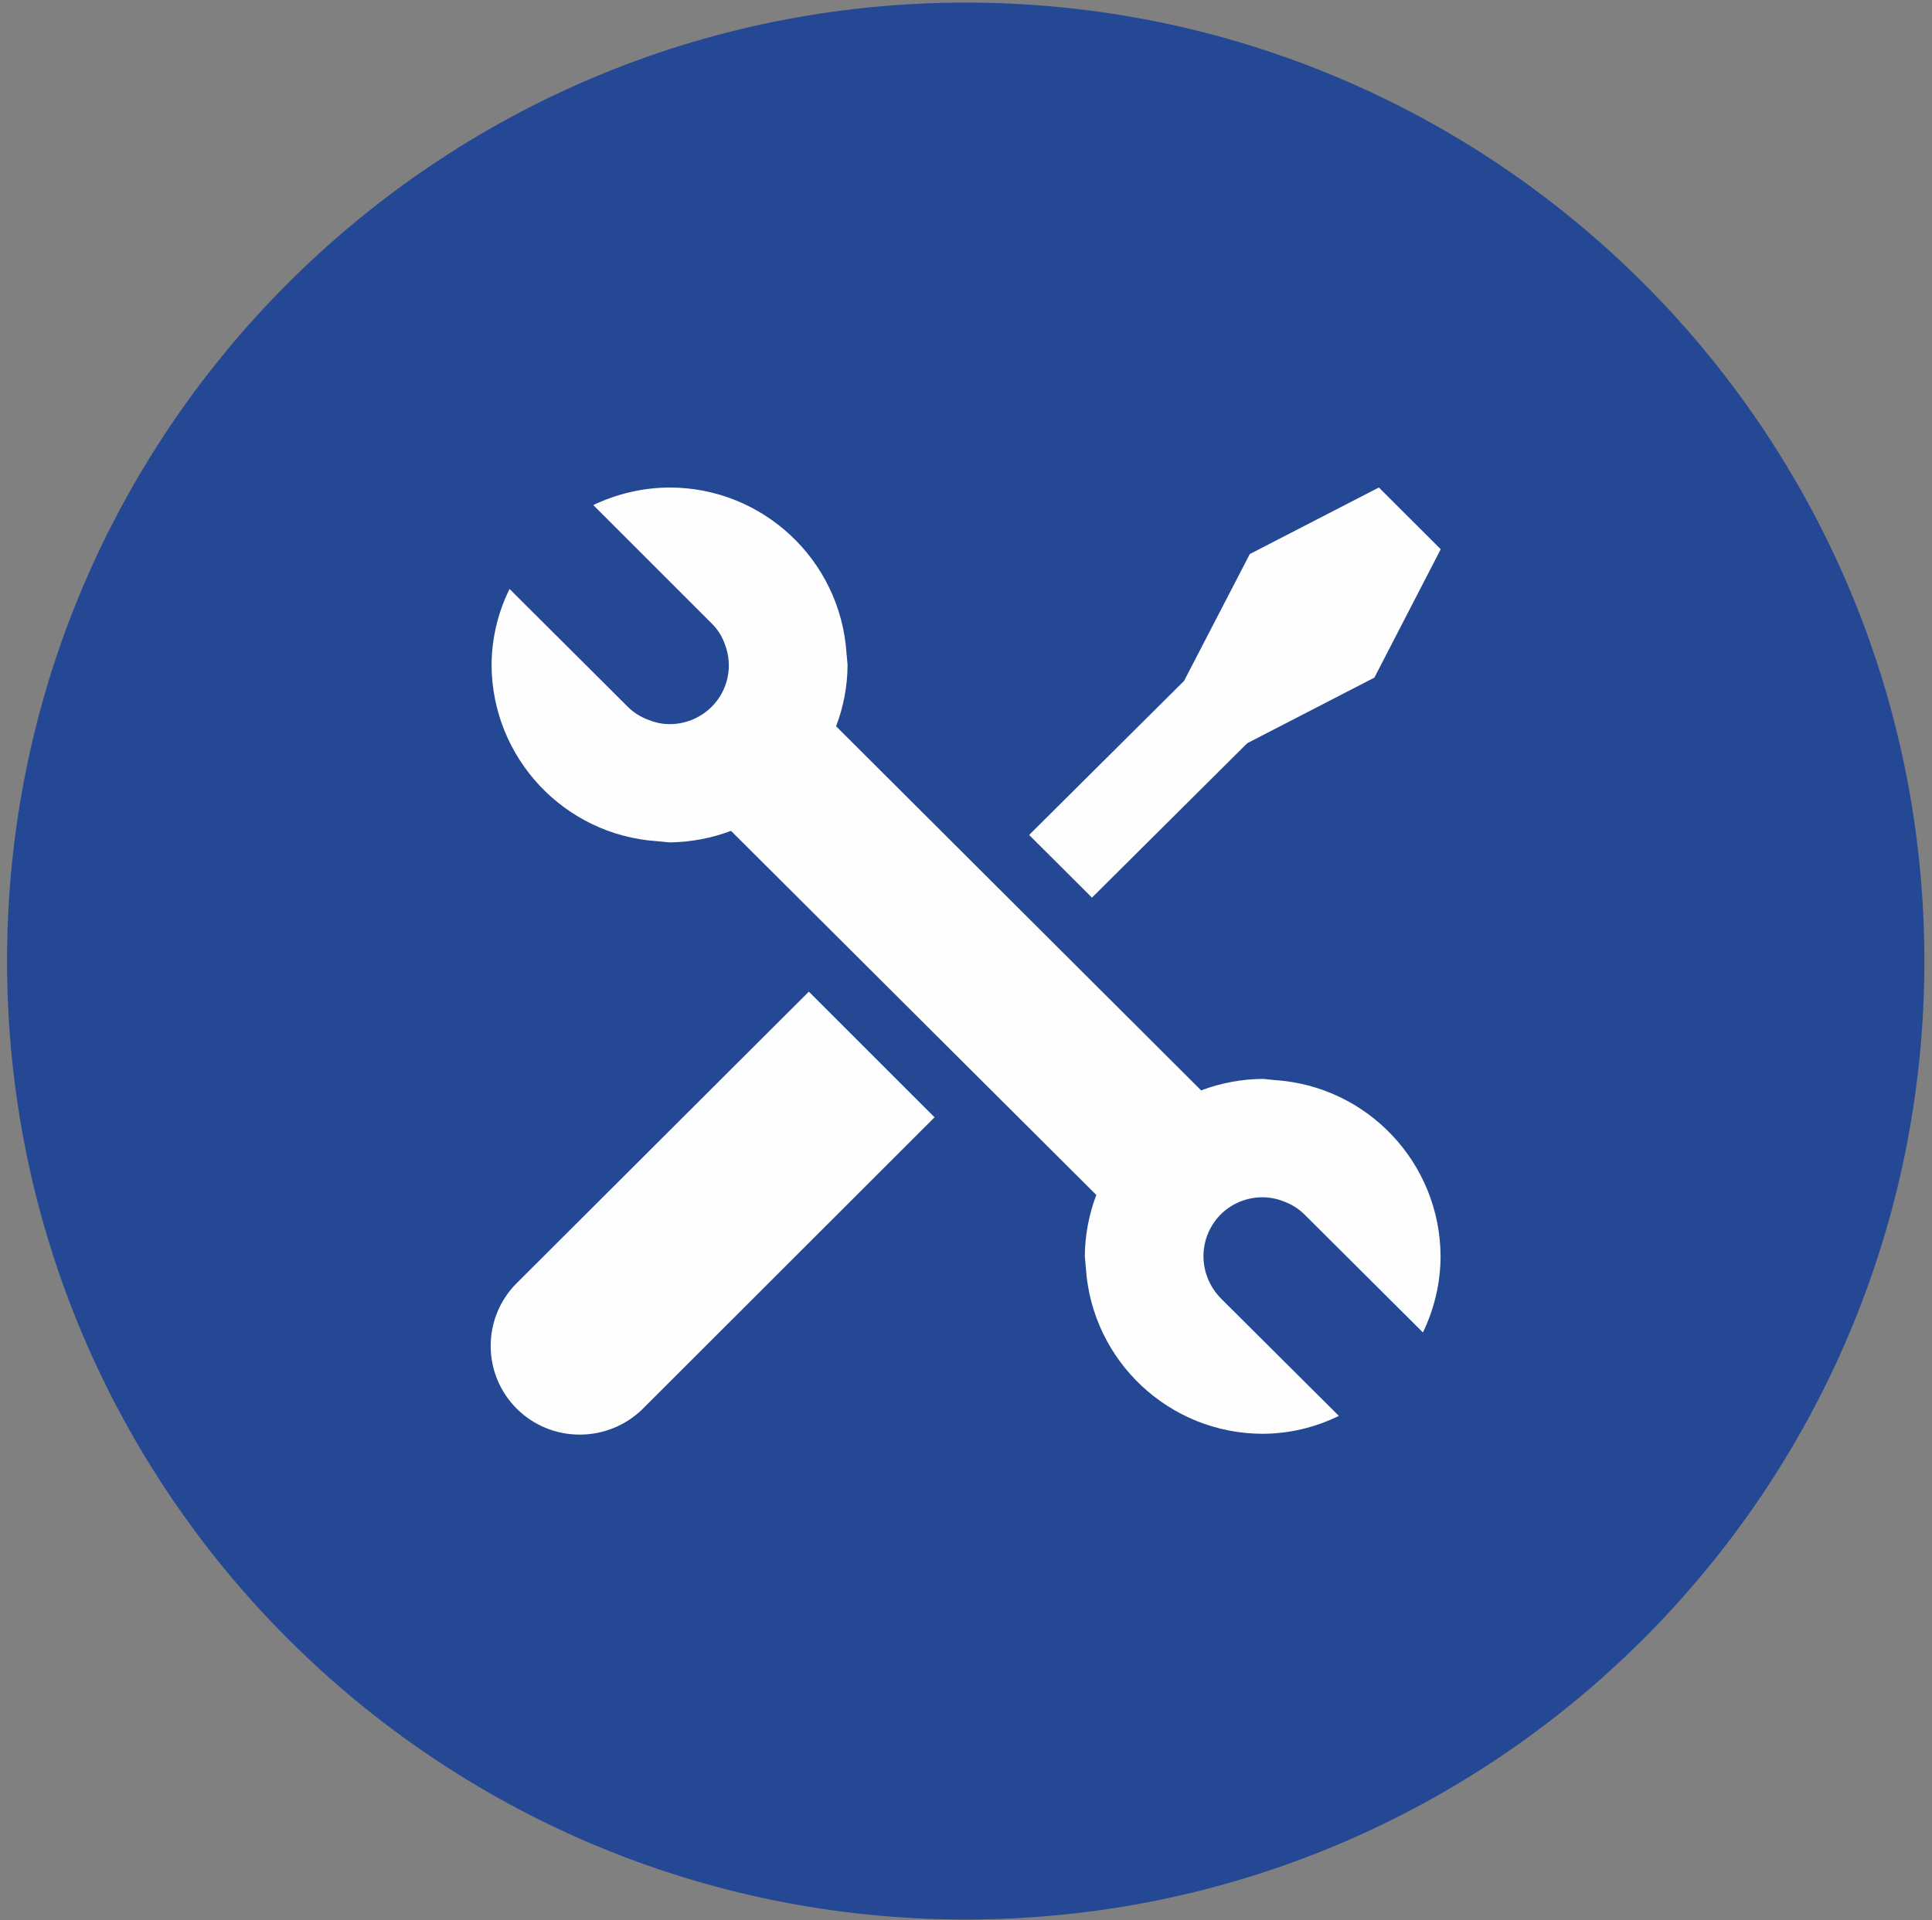
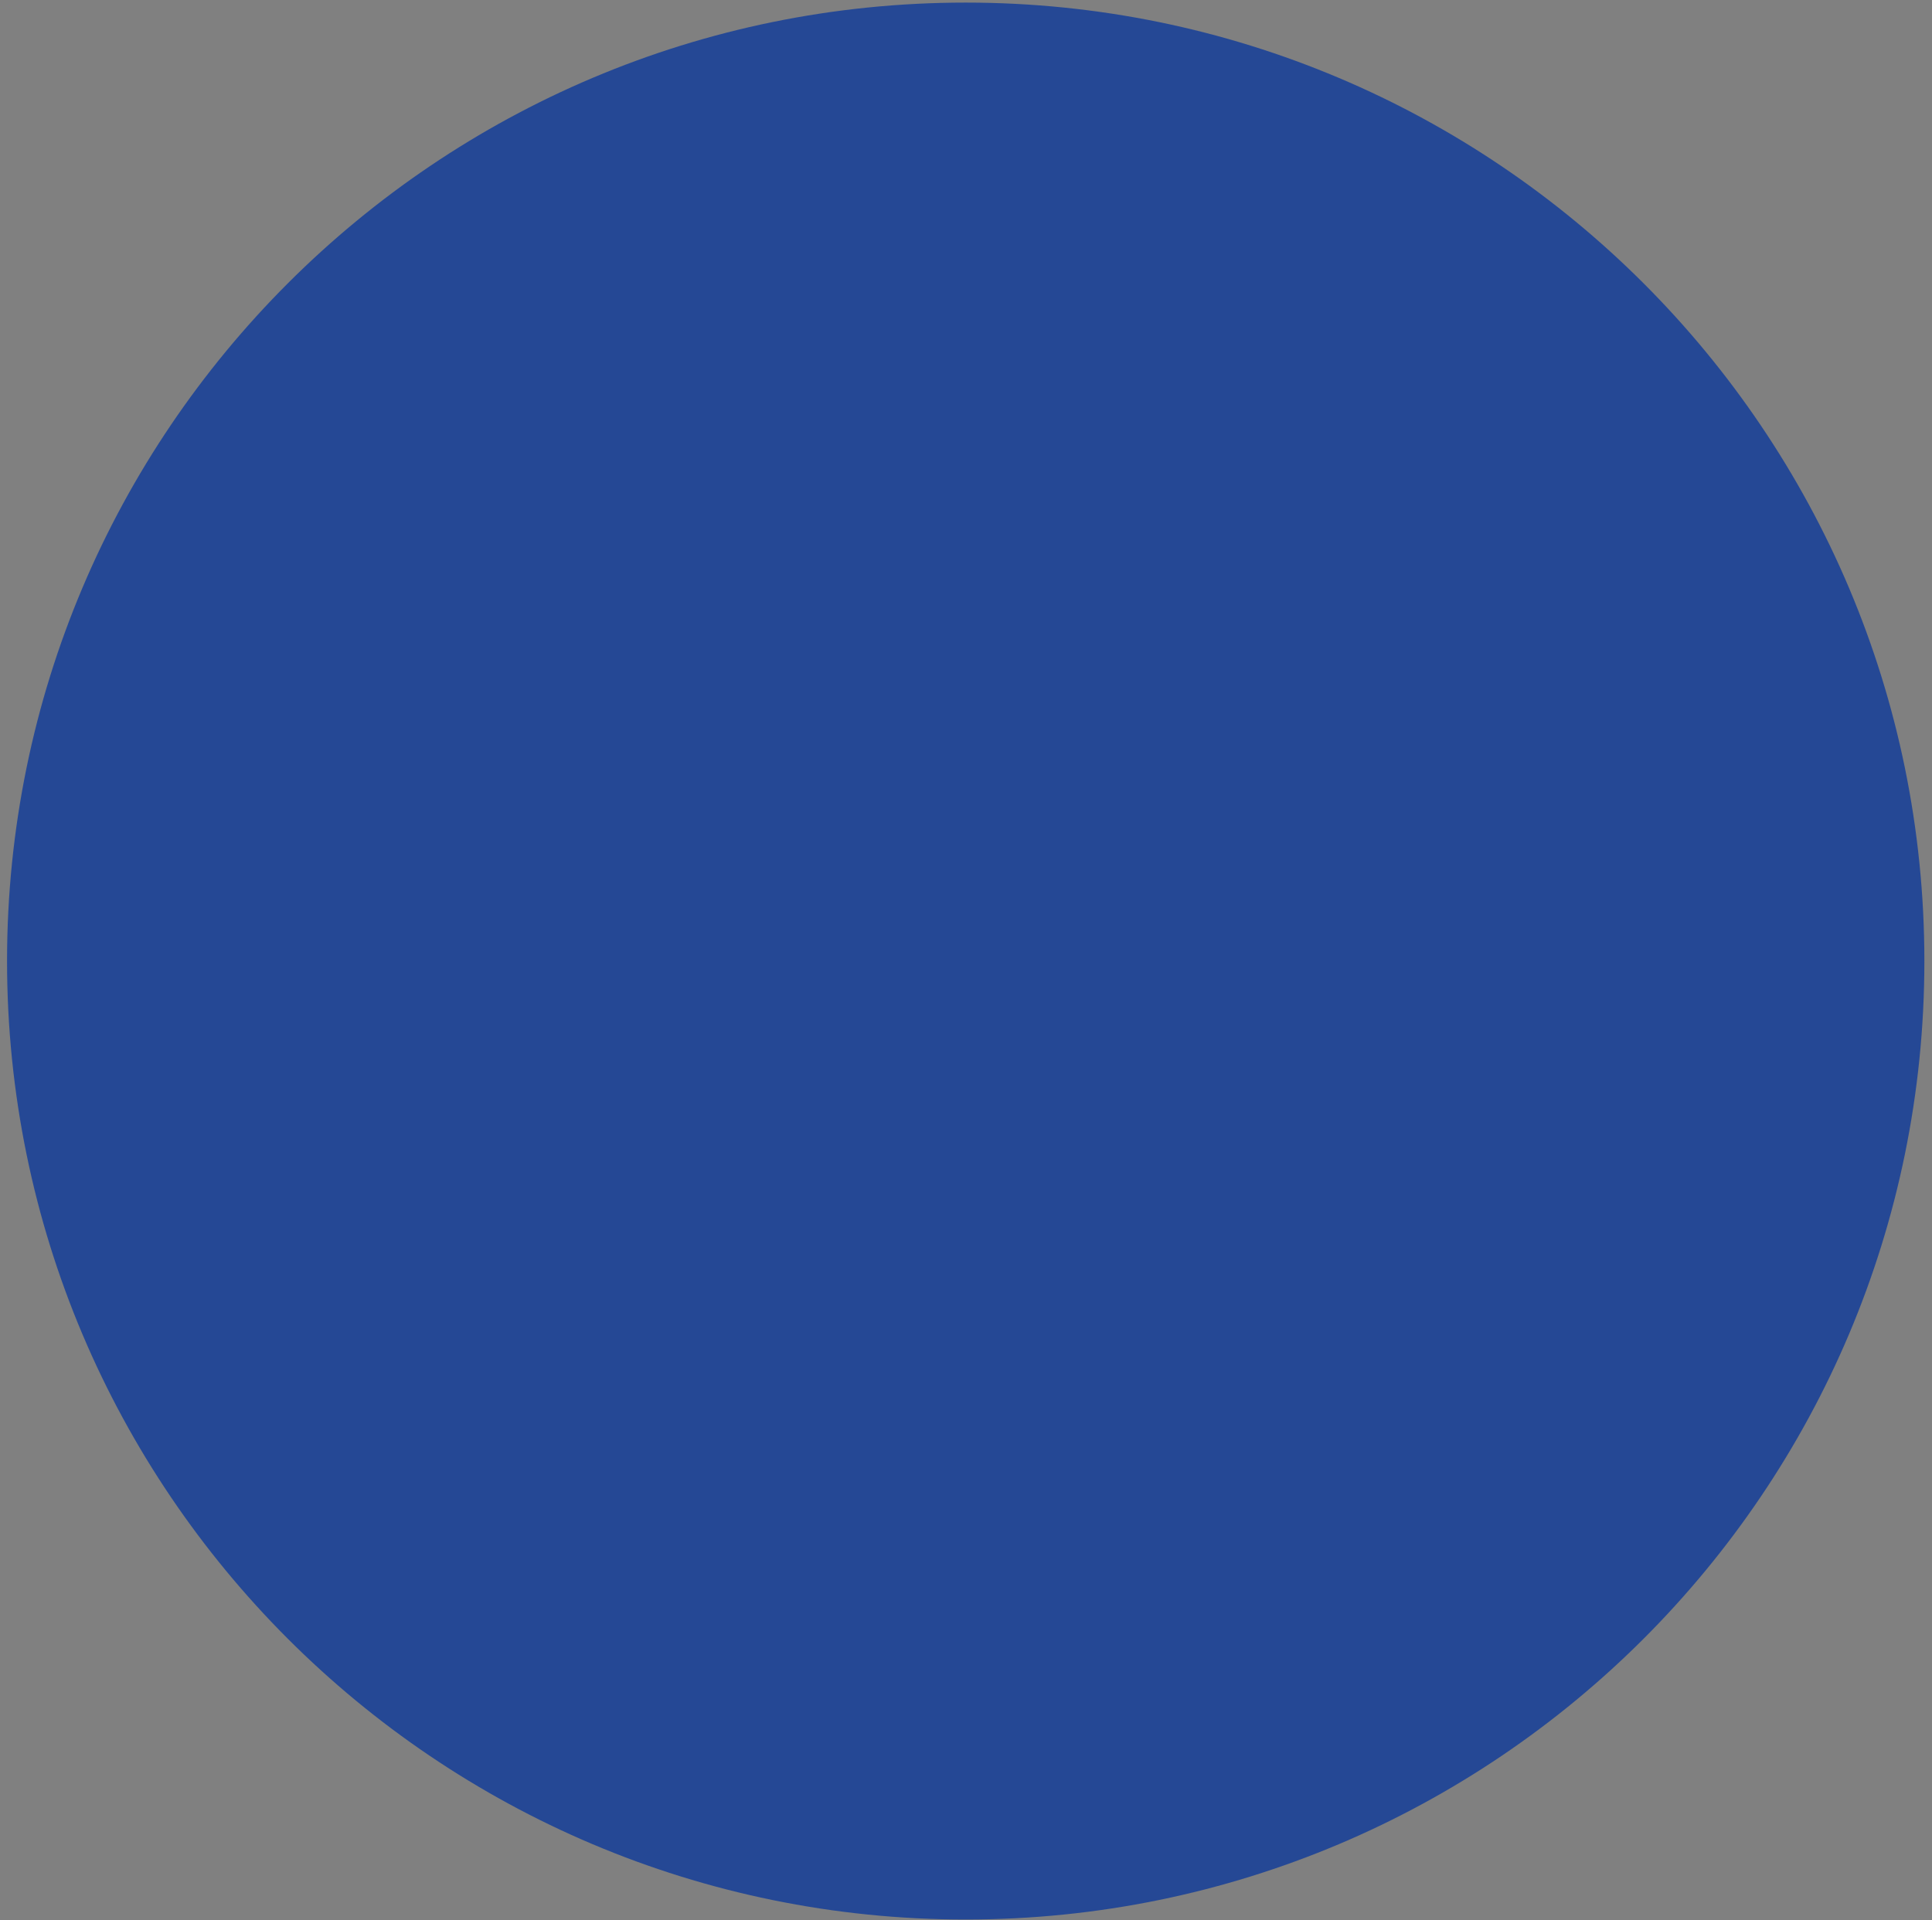
<svg xmlns="http://www.w3.org/2000/svg" width="170" height="169" viewBox="0 0 170 169" fill="none">
  <rect x="0" y="0" width="170" height="169" fill="#808080" stroke="none" />
  <path d="M169.329 84.583C169.329 131.168 131.56 168.937 84.975 168.937C38.389 168.937 0.62 131.168 0.62 84.583C0.62 37.993 38.389 0.228 84.975 0.228C131.56 0.228 169.329 37.993 169.329 84.583Z" fill="#254895" />
-   <path d="M121.328 42.905L109.972 48.761L104.191 59.923L90.554 73.485L96.085 79L109.746 65.41L120.935 59.637L126.771 48.337L121.328 42.905Z" fill="#FEFEFE" />
-   <path d="M45.448 112.948C42.408 116.007 42.42 120.951 45.48 123.991C46.94 125.443 48.916 126.256 50.975 126.26C53.054 126.272 55.054 125.463 56.538 124.01L82.233 98.335L71.171 87.277L45.448 112.948Z" fill="#FEFEFE" />
-   <path d="M112.166 95.058L111.126 94.954C109.27 94.966 107.429 95.308 105.691 95.966L73.568 63.919C74.23 62.193 74.572 60.356 74.579 58.507L74.484 57.467C73.929 49.282 67.136 42.921 58.934 42.905C56.605 42.917 54.308 43.445 52.205 44.453L62.617 54.864C63.144 55.38 63.549 56.015 63.787 56.717C64.521 58.618 64.061 60.772 62.617 62.209C61.641 63.181 60.319 63.728 58.938 63.732C58.319 63.732 57.705 63.613 57.133 63.379C56.423 63.137 55.776 62.736 55.245 62.209L44.837 51.837C43.805 53.916 43.266 56.201 43.254 58.519C43.29 66.72 49.658 73.497 57.839 74.036L58.915 74.14C60.764 74.12 62.593 73.775 64.323 73.124L96.466 105.168C95.815 106.89 95.47 108.715 95.454 110.556L95.549 111.623C96.101 119.816 102.905 126.181 111.119 126.189C113.44 126.177 115.725 125.637 117.808 124.613L107.397 114.242C106.885 113.71 106.484 113.079 106.226 112.389C105.512 110.488 105.968 108.342 107.397 106.897C108.377 105.917 109.706 105.37 111.091 105.374C111.722 105.374 112.345 105.493 112.928 105.727C113.63 105.973 114.269 106.374 114.793 106.897L125.204 117.269C126.22 115.174 126.752 112.881 126.759 110.556C126.716 102.358 120.344 95.593 112.166 95.058Z" fill="#FEFEFE" />
</svg>